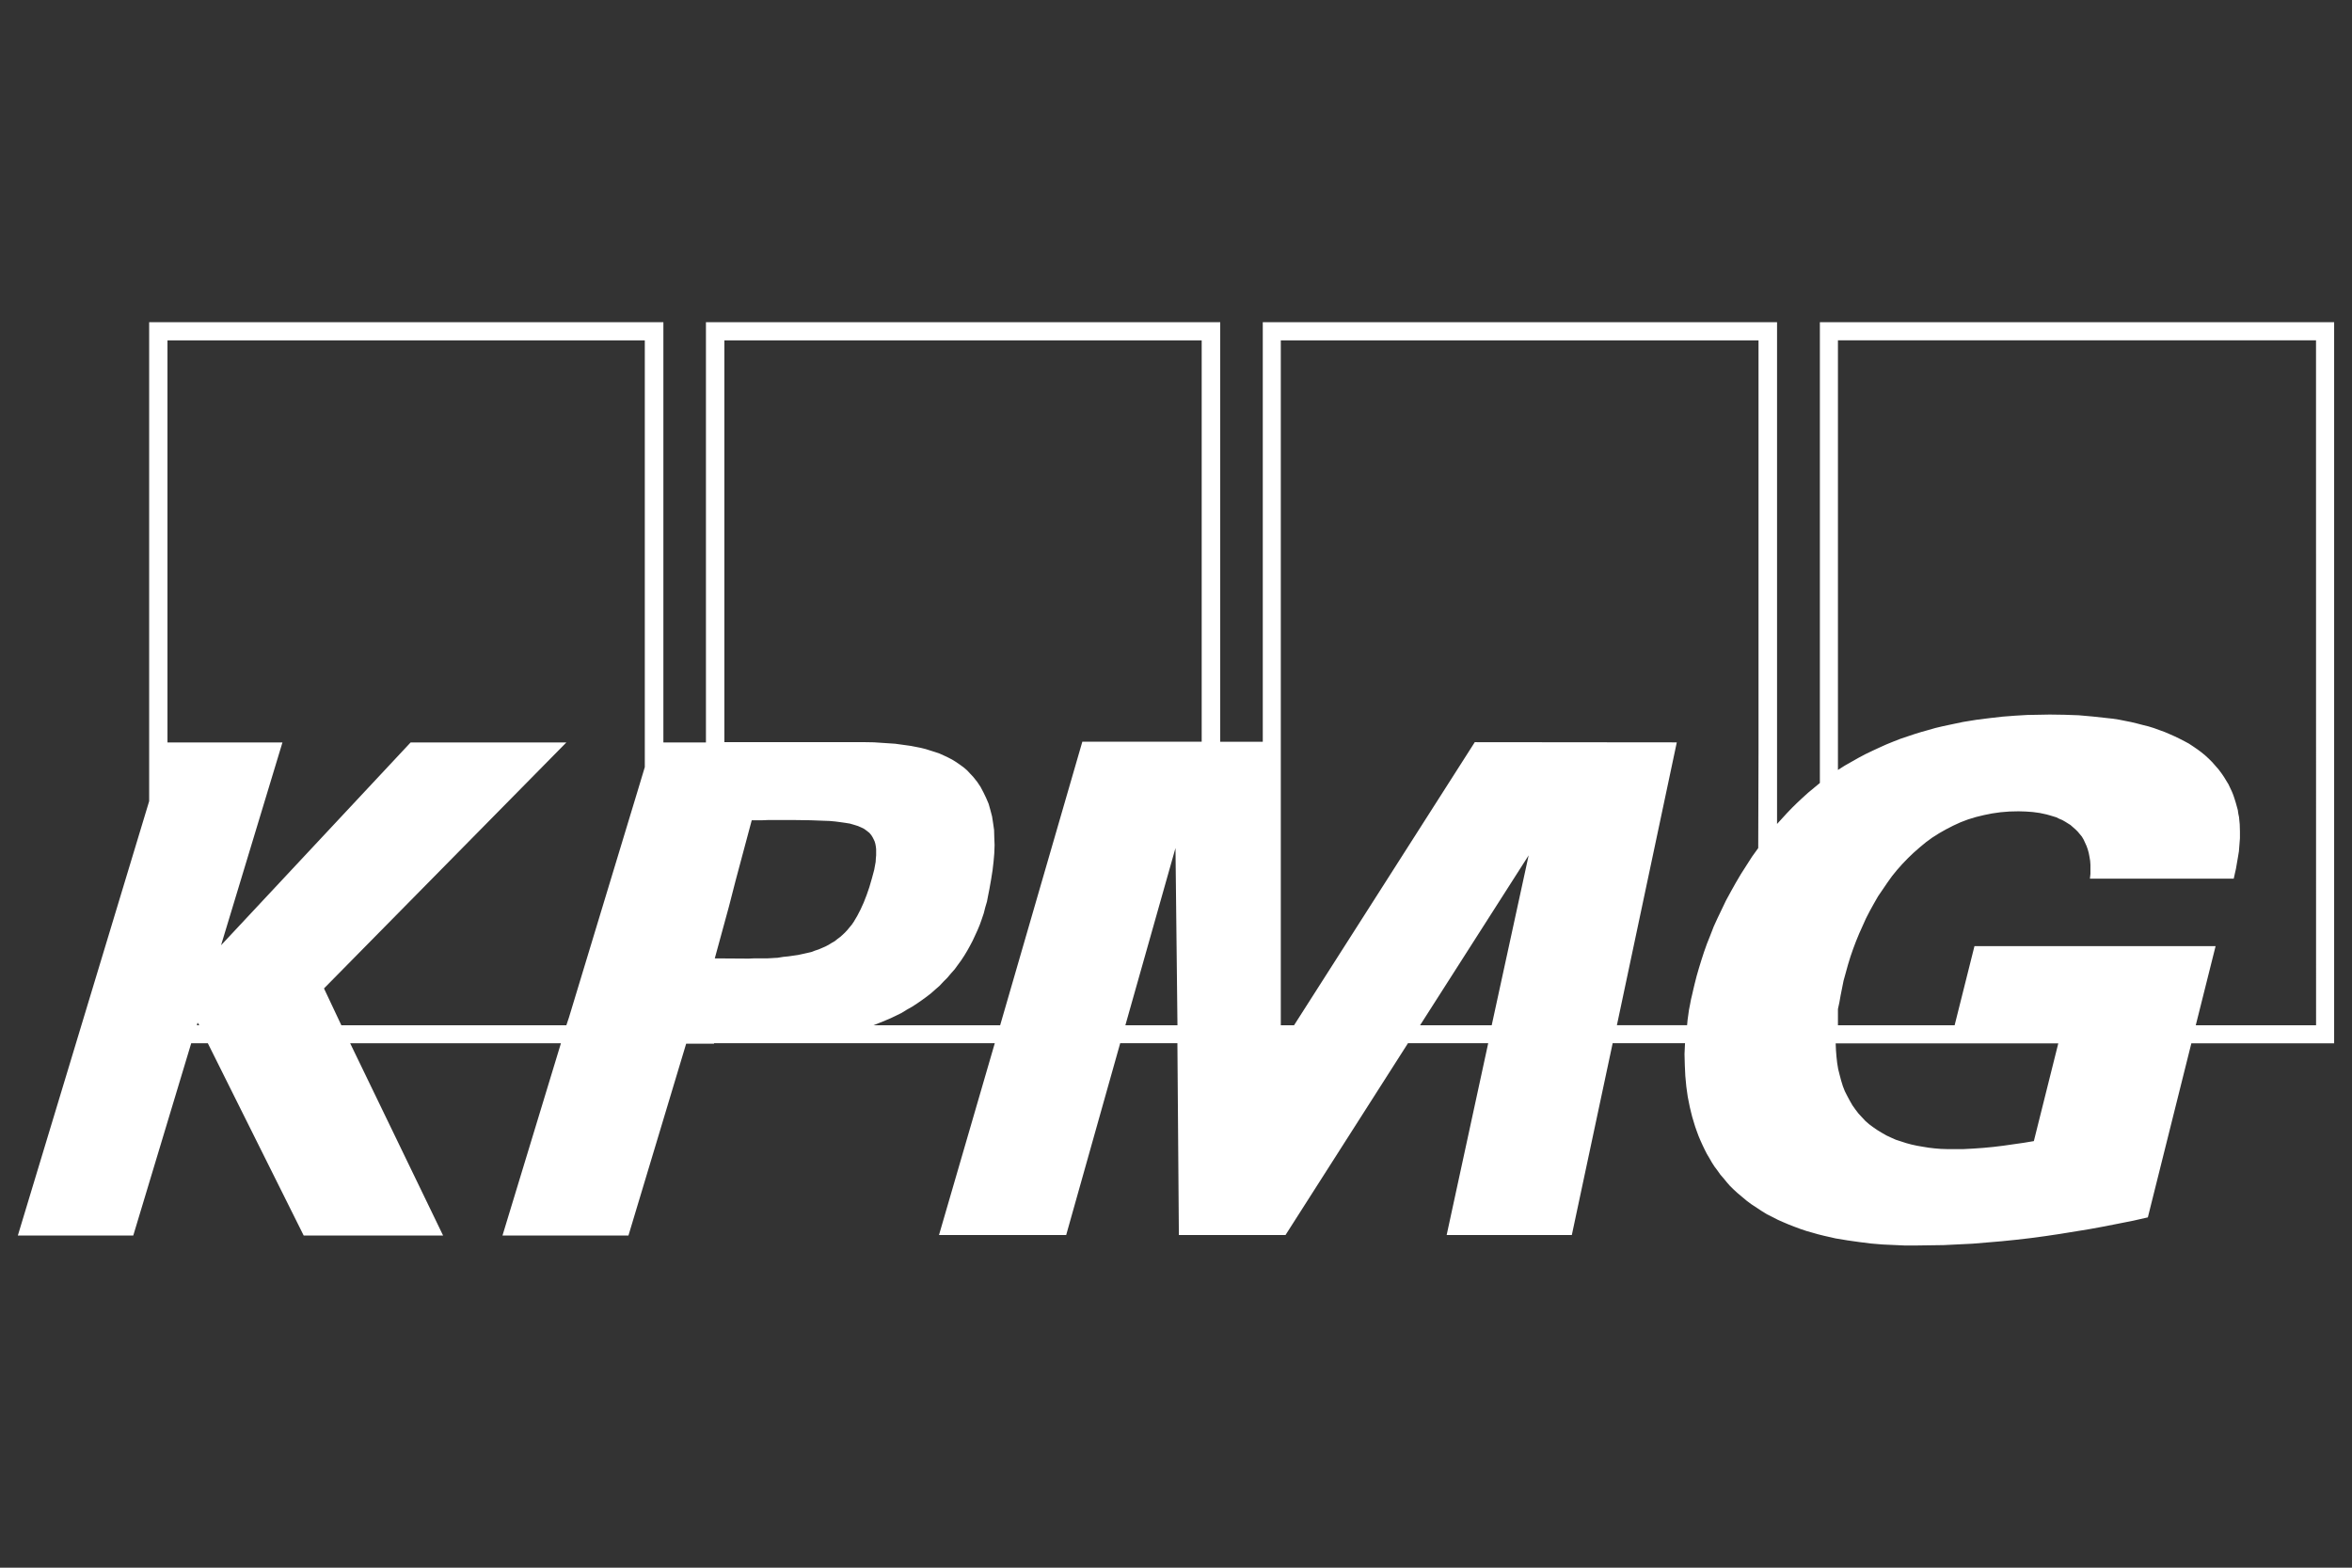
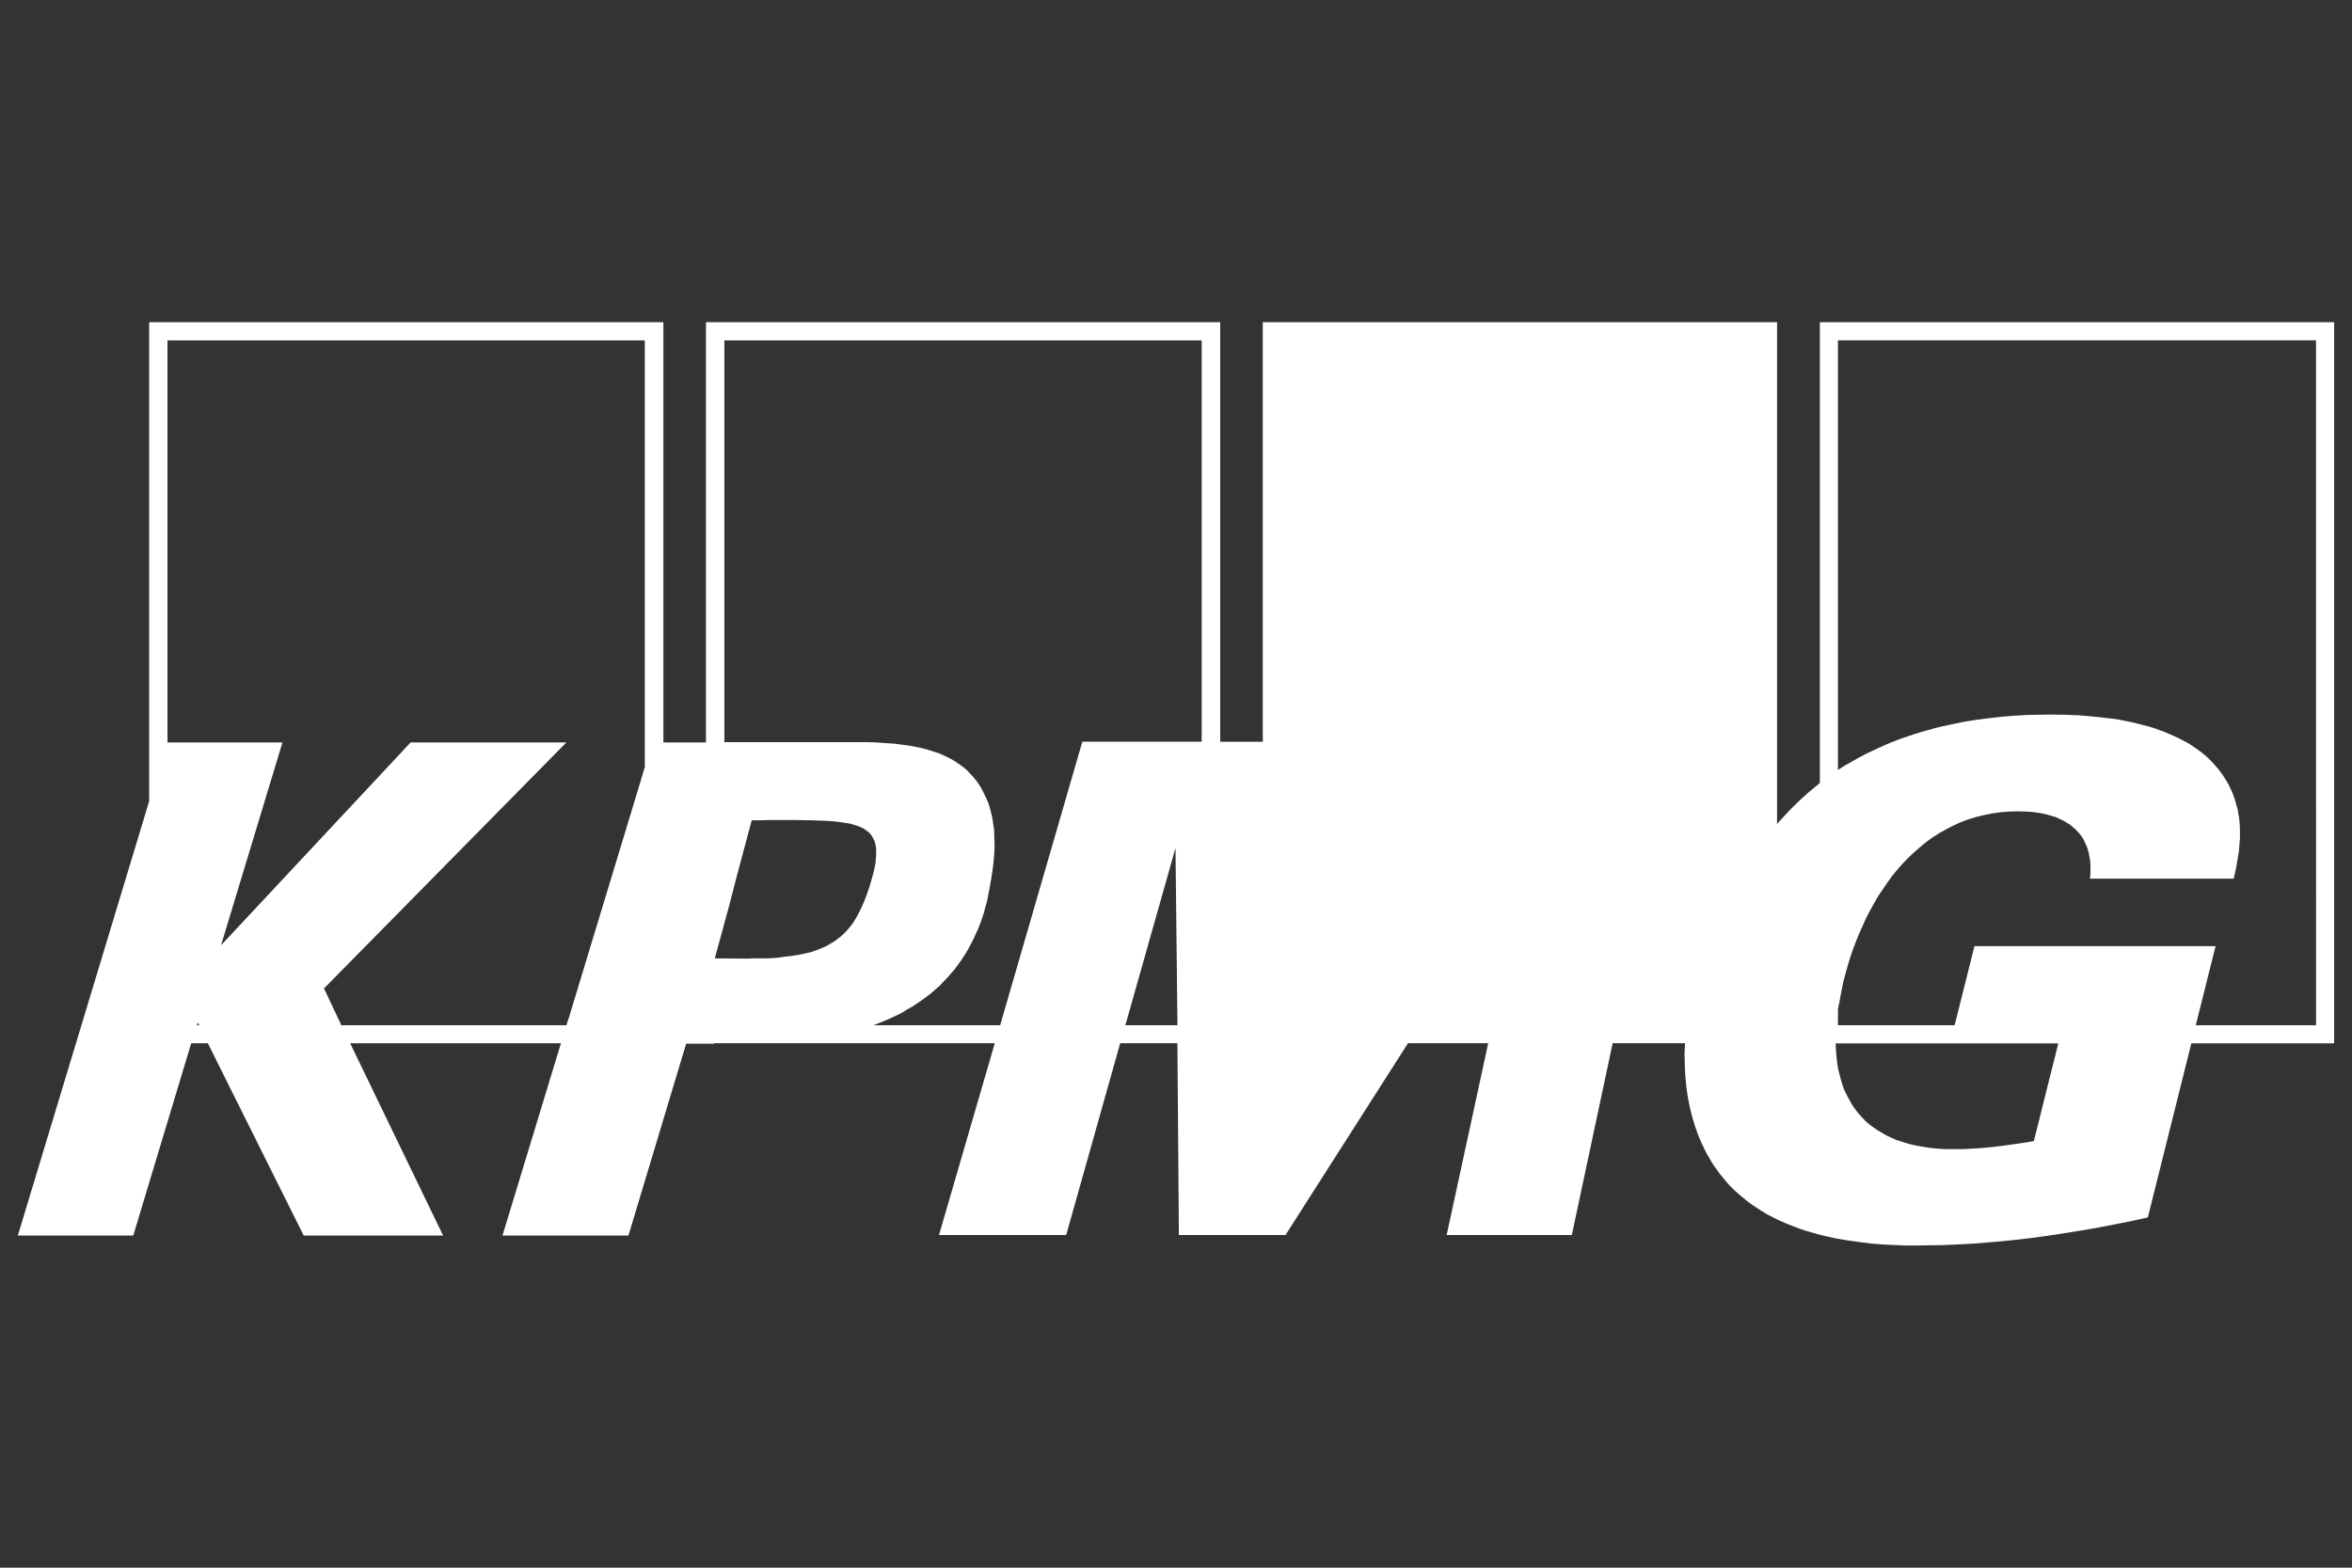
<svg xmlns="http://www.w3.org/2000/svg" width="240" height="160" viewBox="0 0 240 160" fill="none">
  <rect x="0" y="0" width="240" height="160" fill="#333333" stroke="none" />
-   <path d="M185.701 32.883V79.912L185.103 80.408L184.506 80.903L183.934 81.42L183.383 81.936L182.857 82.452L182.332 82.999L181.832 83.546L181.332 84.094V32.883H128.855V75.706H124.512V32.883H72.035V75.778H67.692V32.883H15.22V81.771L1.82 126.101H13.598L19.512 106.475H21.207L30.99 126.101H45.215L35.73 106.475H57.239L51.273 126.101H64.127L70.016 106.522H72.859V106.47H76.904H77.228H101.509L95.816 126.049H108.794L114.306 106.47H120.143L120.293 126.049H131.174L143.672 106.47H151.858L147.618 126.049H160.39L164.558 106.47H171.94L171.889 107.585L171.92 108.726L171.971 109.815L172.074 110.904L172.146 111.42L172.219 111.936L172.322 112.453L172.425 112.969L172.548 113.485L172.672 113.981L172.821 114.476L172.971 114.972L173.146 115.467L173.321 115.942L173.522 116.417L173.723 116.861L173.95 117.336L174.176 117.78L174.429 118.203L174.681 118.647L174.954 119.07L175.253 119.468L175.552 119.891L175.876 120.263L176.201 120.66L176.525 121.032L176.902 121.403L177.278 121.749L177.752 122.147L178.226 122.544L178.725 122.916L179.251 123.262L179.776 123.607L180.302 123.933L180.853 124.206L181.425 124.5L181.976 124.743L182.548 124.986L183.12 125.208L183.717 125.43L184.315 125.631L184.913 125.801L185.51 125.972L186.108 126.121L187.308 126.395L188.529 126.596L189.73 126.766L190.93 126.916L192.1 127.014L193.248 127.066L194.372 127.117H195.448L196.896 127.097L198.344 127.076L199.817 127.004L201.291 126.932L202.764 126.808L204.237 126.684L205.711 126.534L207.184 126.364L208.678 126.163L210.172 125.941L211.666 125.698L213.16 125.455L214.654 125.182L216.149 124.888L217.643 124.593L219.168 124.247L223.608 106.48H238.178V32.883H185.701ZM20.089 104.643L20.161 104.369L20.336 104.643H20.089ZM65.801 78.276L65.049 80.774L58.063 103.822L57.79 104.643H34.834L33.061 100.88L57.79 75.778H41.897L22.557 96.472L28.821 75.778H17.09V34.741H65.796V78.276H65.801ZM79.351 97.752L78.975 97.772L78.63 97.793L78.254 97.814H77.857H77.331H76.883L76.456 97.834H76.059L72.937 97.814L74.384 92.512L75.059 89.885L76.708 83.717H77.233H77.785L78.31 83.696H78.81H81.231L82.705 83.717L84.055 83.768L84.652 83.789L85.224 83.841L85.775 83.913L86.275 83.985L86.723 84.057L87.151 84.181L87.547 84.305L87.893 84.455L88.192 84.605L88.465 84.806L88.717 85.007L88.918 85.25L89.041 85.451L89.145 85.652L89.248 85.874L89.32 86.117L89.371 86.391L89.402 86.664V86.958V87.284L89.371 87.629L89.351 87.975L89.278 88.373L89.206 88.77L88.98 89.612L88.707 90.551L88.434 91.341L88.135 92.11L87.81 92.827L87.465 93.493L87.29 93.787L87.115 94.082L86.914 94.376L86.687 94.649L86.46 94.923L86.234 95.166L85.981 95.408L85.729 95.63L85.456 95.832L85.183 96.053L84.884 96.224L84.559 96.425L84.235 96.596L83.89 96.745L83.544 96.895L83.168 97.019L82.772 97.168L82.344 97.266L81.896 97.365L81.448 97.463L80.948 97.535L80.448 97.607L79.923 97.659L79.351 97.752ZM114.832 104.643L119.948 86.55L120.149 104.643H114.832ZM122.621 75.7H110.442L102.055 104.643H89.129L89.727 104.4L90.324 104.158L90.896 103.915L91.468 103.641L92.019 103.368L92.545 103.043L93.07 102.748L93.57 102.423L94.07 102.077L94.544 101.732L94.992 101.386L95.44 100.988L95.868 100.617L96.264 100.193L96.661 99.796L97.037 99.352L97.413 98.929L97.758 98.454L98.083 98.01L98.408 97.514L98.706 97.019L98.98 96.523L99.252 96.007L99.505 95.46L99.757 94.913L99.984 94.365L100.185 93.798L100.386 93.204L100.535 92.611L100.711 92.017L100.834 91.372L100.958 90.752L101.133 89.761L101.282 88.822L101.385 87.929L101.458 87.087L101.488 86.246L101.458 85.477L101.437 84.708L101.334 83.99L101.231 83.324L101.056 82.659L100.881 82.039L100.628 81.445L100.355 80.878L100.056 80.31L99.711 79.794L99.314 79.298L98.99 78.952L98.665 78.606L98.32 78.312L97.944 78.039L97.547 77.765L97.151 77.522L96.723 77.3L96.295 77.099L95.847 76.898L95.399 76.748L94.925 76.599L94.451 76.449L93.951 76.325L93.451 76.227L92.952 76.129L92.426 76.056L91.35 75.907L90.273 75.835L89.175 75.762L88.052 75.742H85.806H83.586H82.885H81.638H80.093H78.372H76.713H75.291H74.292H73.916V34.741H122.621V75.7ZM152.214 104.643H144.903L155.985 87.299L152.214 104.643ZM179.441 76.521L179.411 86.556L178.787 87.423L178.215 88.316L177.643 89.209L177.118 90.102L176.618 90.995L176.118 91.914L175.691 92.807L175.263 93.7L174.867 94.567L174.521 95.46L174.176 96.327L173.877 97.168L173.604 98.01L173.352 98.831L173.125 99.62L172.924 100.41L172.801 100.926L172.677 101.473L172.553 101.99L172.45 102.537L172.347 103.053L172.275 103.569L172.203 104.085L172.152 104.632H164.99L171.101 75.767L150.488 75.747L132.044 104.643H130.694V34.741H179.441V76.521ZM207.535 116.463L206.509 116.634L205.464 116.783L204.418 116.933L203.392 117.057L202.367 117.155L201.342 117.227L200.343 117.279H199.343H198.694L198.045 117.258L197.421 117.207L196.798 117.134L196.2 117.036L195.629 116.938L195.057 116.814L194.506 116.665L193.98 116.494L193.455 116.324L192.955 116.102L192.481 115.88L192.007 115.607L191.559 115.333L191.131 115.039L190.734 114.745L190.338 114.399L189.992 114.027L189.647 113.655L189.323 113.232L189.024 112.809L188.751 112.334L188.498 111.859L188.246 111.364L188.045 110.847L187.87 110.28L187.72 109.712L187.571 109.118L187.468 108.499L187.396 107.853L187.344 107.188L187.314 106.491H210.028L207.535 116.463ZM236.334 104.643H224.057L226.081 96.564H201.476L199.451 104.643H187.545V102.986L187.695 102.289L187.818 101.592L187.968 100.844L188.117 100.095L188.344 99.275L188.571 98.454L188.823 97.633L189.096 96.843L189.395 96.053L189.719 95.264L190.065 94.495L190.41 93.725L190.806 92.956L191.203 92.239L191.631 91.49L192.105 90.794L192.579 90.097L193.053 89.431L193.578 88.786L194.129 88.166L194.701 87.573L195.273 87.025L195.897 86.478L196.52 85.962L197.169 85.487L197.87 85.043L198.57 84.646L199.292 84.274L200.044 83.928L200.817 83.634L201.61 83.391L202.434 83.19L203.279 83.02L204.155 82.896L205.051 82.824L205.974 82.803L206.695 82.824L207.416 82.875L208.137 82.973L208.838 83.123L209.183 83.221L209.508 83.319L209.832 83.417L210.131 83.567L210.43 83.691L210.729 83.861L211.002 84.031L211.275 84.202L211.527 84.424L211.78 84.646L212.006 84.868L212.233 85.141L212.434 85.384L212.609 85.678L212.759 86.003L212.908 86.329L213.032 86.674L213.135 87.046L213.207 87.418L213.279 87.841L213.31 88.264V88.708V89.183L213.258 89.679H227.931L228.158 88.667L228.358 87.505L228.461 86.886L228.513 86.22L228.565 85.554V84.857L228.544 84.14L228.472 83.391L228.4 83.046L228.348 82.674L228.245 82.302L228.142 81.931L228.018 81.533L227.895 81.162L227.745 80.79L227.57 80.418L227.395 80.047L227.168 79.675L226.942 79.303L226.689 78.932L226.39 78.534L226.066 78.162L225.741 77.791L225.396 77.445L225.02 77.099L224.623 76.774L224.227 76.48L223.799 76.186L223.351 75.891L222.903 75.649L222.429 75.406L221.929 75.163L221.429 74.942L220.899 74.714L220.347 74.513L219.796 74.312L219.245 74.141L218.647 73.992L218.075 73.842L217.452 73.692L216.829 73.569L216.205 73.445L215.556 73.347L214.881 73.274L213.511 73.125L212.115 73.001L210.641 72.949L209.147 72.928L208.024 72.949L206.855 72.97L205.634 73.042L204.361 73.14L203.037 73.29L201.687 73.46L200.317 73.682L198.921 73.976L198.22 74.126L197.499 74.296L196.798 74.498L196.077 74.699L195.356 74.921L194.634 75.163L193.913 75.406L193.212 75.68L192.491 75.974L191.77 76.299L191.069 76.624L190.348 76.97L189.647 77.342L188.947 77.739L188.246 78.137L187.545 78.581V34.736H236.328L236.334 104.643Z" fill="white" />
+   <path d="M185.701 32.883V79.912L185.103 80.408L184.506 80.903L183.934 81.42L183.383 81.936L182.857 82.452L182.332 82.999L181.832 83.546L181.332 84.094V32.883H128.855V75.706H124.512V32.883H72.035V75.778H67.692V32.883H15.22V81.771L1.82 126.101H13.598L19.512 106.475H21.207L30.99 126.101H45.215L35.73 106.475H57.239L51.273 126.101H64.127L70.016 106.522H72.859V106.47H76.904H77.228H101.509L95.816 126.049H108.794L114.306 106.47H120.143L120.293 126.049H131.174L143.672 106.47H151.858L147.618 126.049H160.39L164.558 106.47H171.94L171.889 107.585L171.92 108.726L171.971 109.815L172.074 110.904L172.146 111.42L172.219 111.936L172.322 112.453L172.425 112.969L172.548 113.485L172.672 113.981L172.821 114.476L172.971 114.972L173.146 115.467L173.321 115.942L173.522 116.417L173.723 116.861L173.95 117.336L174.176 117.78L174.429 118.203L174.681 118.647L174.954 119.07L175.253 119.468L175.552 119.891L175.876 120.263L176.201 120.66L176.525 121.032L176.902 121.403L177.278 121.749L177.752 122.147L178.226 122.544L178.725 122.916L179.251 123.262L179.776 123.607L180.302 123.933L180.853 124.206L181.425 124.5L181.976 124.743L182.548 124.986L183.12 125.208L183.717 125.43L184.315 125.631L184.913 125.801L185.51 125.972L186.108 126.121L187.308 126.395L188.529 126.596L189.73 126.766L190.93 126.916L192.1 127.014L193.248 127.066L194.372 127.117H195.448L196.896 127.097L198.344 127.076L199.817 127.004L201.291 126.932L202.764 126.808L204.237 126.684L205.711 126.534L207.184 126.364L208.678 126.163L210.172 125.941L211.666 125.698L213.16 125.455L214.654 125.182L216.149 124.888L217.643 124.593L219.168 124.247L223.608 106.48H238.178V32.883H185.701ZM20.089 104.643L20.161 104.369L20.336 104.643H20.089ZM65.801 78.276L65.049 80.774L58.063 103.822L57.79 104.643H34.834L33.061 100.88L57.79 75.778H41.897L22.557 96.472L28.821 75.778H17.09V34.741H65.796V78.276H65.801ZM79.351 97.752L78.975 97.772L78.63 97.793L78.254 97.814H77.857H77.331H76.883L76.456 97.834H76.059L72.937 97.814L74.384 92.512L75.059 89.885L76.708 83.717H77.233H77.785L78.31 83.696H78.81H81.231L82.705 83.717L84.055 83.768L84.652 83.789L85.224 83.841L85.775 83.913L86.275 83.985L86.723 84.057L87.151 84.181L87.547 84.305L87.893 84.455L88.192 84.605L88.465 84.806L88.717 85.007L88.918 85.25L89.041 85.451L89.145 85.652L89.248 85.874L89.32 86.117L89.371 86.391L89.402 86.664V86.958V87.284L89.371 87.629L89.351 87.975L89.278 88.373L89.206 88.77L88.98 89.612L88.707 90.551L88.434 91.341L88.135 92.11L87.81 92.827L87.465 93.493L87.29 93.787L87.115 94.082L86.914 94.376L86.687 94.649L86.46 94.923L86.234 95.166L85.981 95.408L85.729 95.63L85.456 95.832L85.183 96.053L84.884 96.224L84.559 96.425L84.235 96.596L83.89 96.745L83.544 96.895L83.168 97.019L82.772 97.168L82.344 97.266L81.896 97.365L81.448 97.463L80.948 97.535L80.448 97.607L79.923 97.659L79.351 97.752ZM114.832 104.643L119.948 86.55L120.149 104.643H114.832ZM122.621 75.7H110.442L102.055 104.643H89.129L89.727 104.4L90.324 104.158L90.896 103.915L91.468 103.641L92.019 103.368L92.545 103.043L93.07 102.748L93.57 102.423L94.07 102.077L94.544 101.732L94.992 101.386L95.44 100.988L95.868 100.617L96.264 100.193L96.661 99.796L97.037 99.352L97.413 98.929L97.758 98.454L98.083 98.01L98.408 97.514L98.706 97.019L98.98 96.523L99.252 96.007L99.505 95.46L99.757 94.913L99.984 94.365L100.185 93.798L100.386 93.204L100.535 92.611L100.711 92.017L100.834 91.372L100.958 90.752L101.133 89.761L101.282 88.822L101.385 87.929L101.458 87.087L101.488 86.246L101.458 85.477L101.437 84.708L101.334 83.99L101.231 83.324L101.056 82.659L100.881 82.039L100.628 81.445L100.355 80.878L100.056 80.31L99.711 79.794L99.314 79.298L98.99 78.952L98.665 78.606L98.32 78.312L97.944 78.039L97.547 77.765L97.151 77.522L96.723 77.3L96.295 77.099L95.847 76.898L95.399 76.748L94.925 76.599L94.451 76.449L93.951 76.325L93.451 76.227L92.952 76.129L92.426 76.056L91.35 75.907L90.273 75.835L89.175 75.762L88.052 75.742H85.806H83.586H82.885H81.638H80.093H78.372H76.713H75.291H74.292H73.916V34.741H122.621V75.7ZM152.214 104.643H144.903L155.985 87.299L152.214 104.643ZM179.441 76.521L179.411 86.556L178.787 87.423L178.215 88.316L177.643 89.209L177.118 90.102L176.618 90.995L176.118 91.914L175.691 92.807L175.263 93.7L174.867 94.567L174.521 95.46L174.176 96.327L173.877 97.168L173.604 98.01L173.352 98.831L173.125 99.62L172.924 100.41L172.801 100.926L172.677 101.473L172.553 101.99L172.45 102.537L172.347 103.053L172.275 103.569L172.203 104.085L172.152 104.632H164.99L171.101 75.767L150.488 75.747L132.044 104.643H130.694H179.441V76.521ZM207.535 116.463L206.509 116.634L205.464 116.783L204.418 116.933L203.392 117.057L202.367 117.155L201.342 117.227L200.343 117.279H199.343H198.694L198.045 117.258L197.421 117.207L196.798 117.134L196.2 117.036L195.629 116.938L195.057 116.814L194.506 116.665L193.98 116.494L193.455 116.324L192.955 116.102L192.481 115.88L192.007 115.607L191.559 115.333L191.131 115.039L190.734 114.745L190.338 114.399L189.992 114.027L189.647 113.655L189.323 113.232L189.024 112.809L188.751 112.334L188.498 111.859L188.246 111.364L188.045 110.847L187.87 110.28L187.72 109.712L187.571 109.118L187.468 108.499L187.396 107.853L187.344 107.188L187.314 106.491H210.028L207.535 116.463ZM236.334 104.643H224.057L226.081 96.564H201.476L199.451 104.643H187.545V102.986L187.695 102.289L187.818 101.592L187.968 100.844L188.117 100.095L188.344 99.275L188.571 98.454L188.823 97.633L189.096 96.843L189.395 96.053L189.719 95.264L190.065 94.495L190.41 93.725L190.806 92.956L191.203 92.239L191.631 91.49L192.105 90.794L192.579 90.097L193.053 89.431L193.578 88.786L194.129 88.166L194.701 87.573L195.273 87.025L195.897 86.478L196.52 85.962L197.169 85.487L197.87 85.043L198.57 84.646L199.292 84.274L200.044 83.928L200.817 83.634L201.61 83.391L202.434 83.19L203.279 83.02L204.155 82.896L205.051 82.824L205.974 82.803L206.695 82.824L207.416 82.875L208.137 82.973L208.838 83.123L209.183 83.221L209.508 83.319L209.832 83.417L210.131 83.567L210.43 83.691L210.729 83.861L211.002 84.031L211.275 84.202L211.527 84.424L211.78 84.646L212.006 84.868L212.233 85.141L212.434 85.384L212.609 85.678L212.759 86.003L212.908 86.329L213.032 86.674L213.135 87.046L213.207 87.418L213.279 87.841L213.31 88.264V88.708V89.183L213.258 89.679H227.931L228.158 88.667L228.358 87.505L228.461 86.886L228.513 86.22L228.565 85.554V84.857L228.544 84.14L228.472 83.391L228.4 83.046L228.348 82.674L228.245 82.302L228.142 81.931L228.018 81.533L227.895 81.162L227.745 80.79L227.57 80.418L227.395 80.047L227.168 79.675L226.942 79.303L226.689 78.932L226.39 78.534L226.066 78.162L225.741 77.791L225.396 77.445L225.02 77.099L224.623 76.774L224.227 76.48L223.799 76.186L223.351 75.891L222.903 75.649L222.429 75.406L221.929 75.163L221.429 74.942L220.899 74.714L220.347 74.513L219.796 74.312L219.245 74.141L218.647 73.992L218.075 73.842L217.452 73.692L216.829 73.569L216.205 73.445L215.556 73.347L214.881 73.274L213.511 73.125L212.115 73.001L210.641 72.949L209.147 72.928L208.024 72.949L206.855 72.97L205.634 73.042L204.361 73.14L203.037 73.29L201.687 73.46L200.317 73.682L198.921 73.976L198.22 74.126L197.499 74.296L196.798 74.498L196.077 74.699L195.356 74.921L194.634 75.163L193.913 75.406L193.212 75.68L192.491 75.974L191.77 76.299L191.069 76.624L190.348 76.97L189.647 77.342L188.947 77.739L188.246 78.137L187.545 78.581V34.736H236.328L236.334 104.643Z" fill="white" />
</svg>